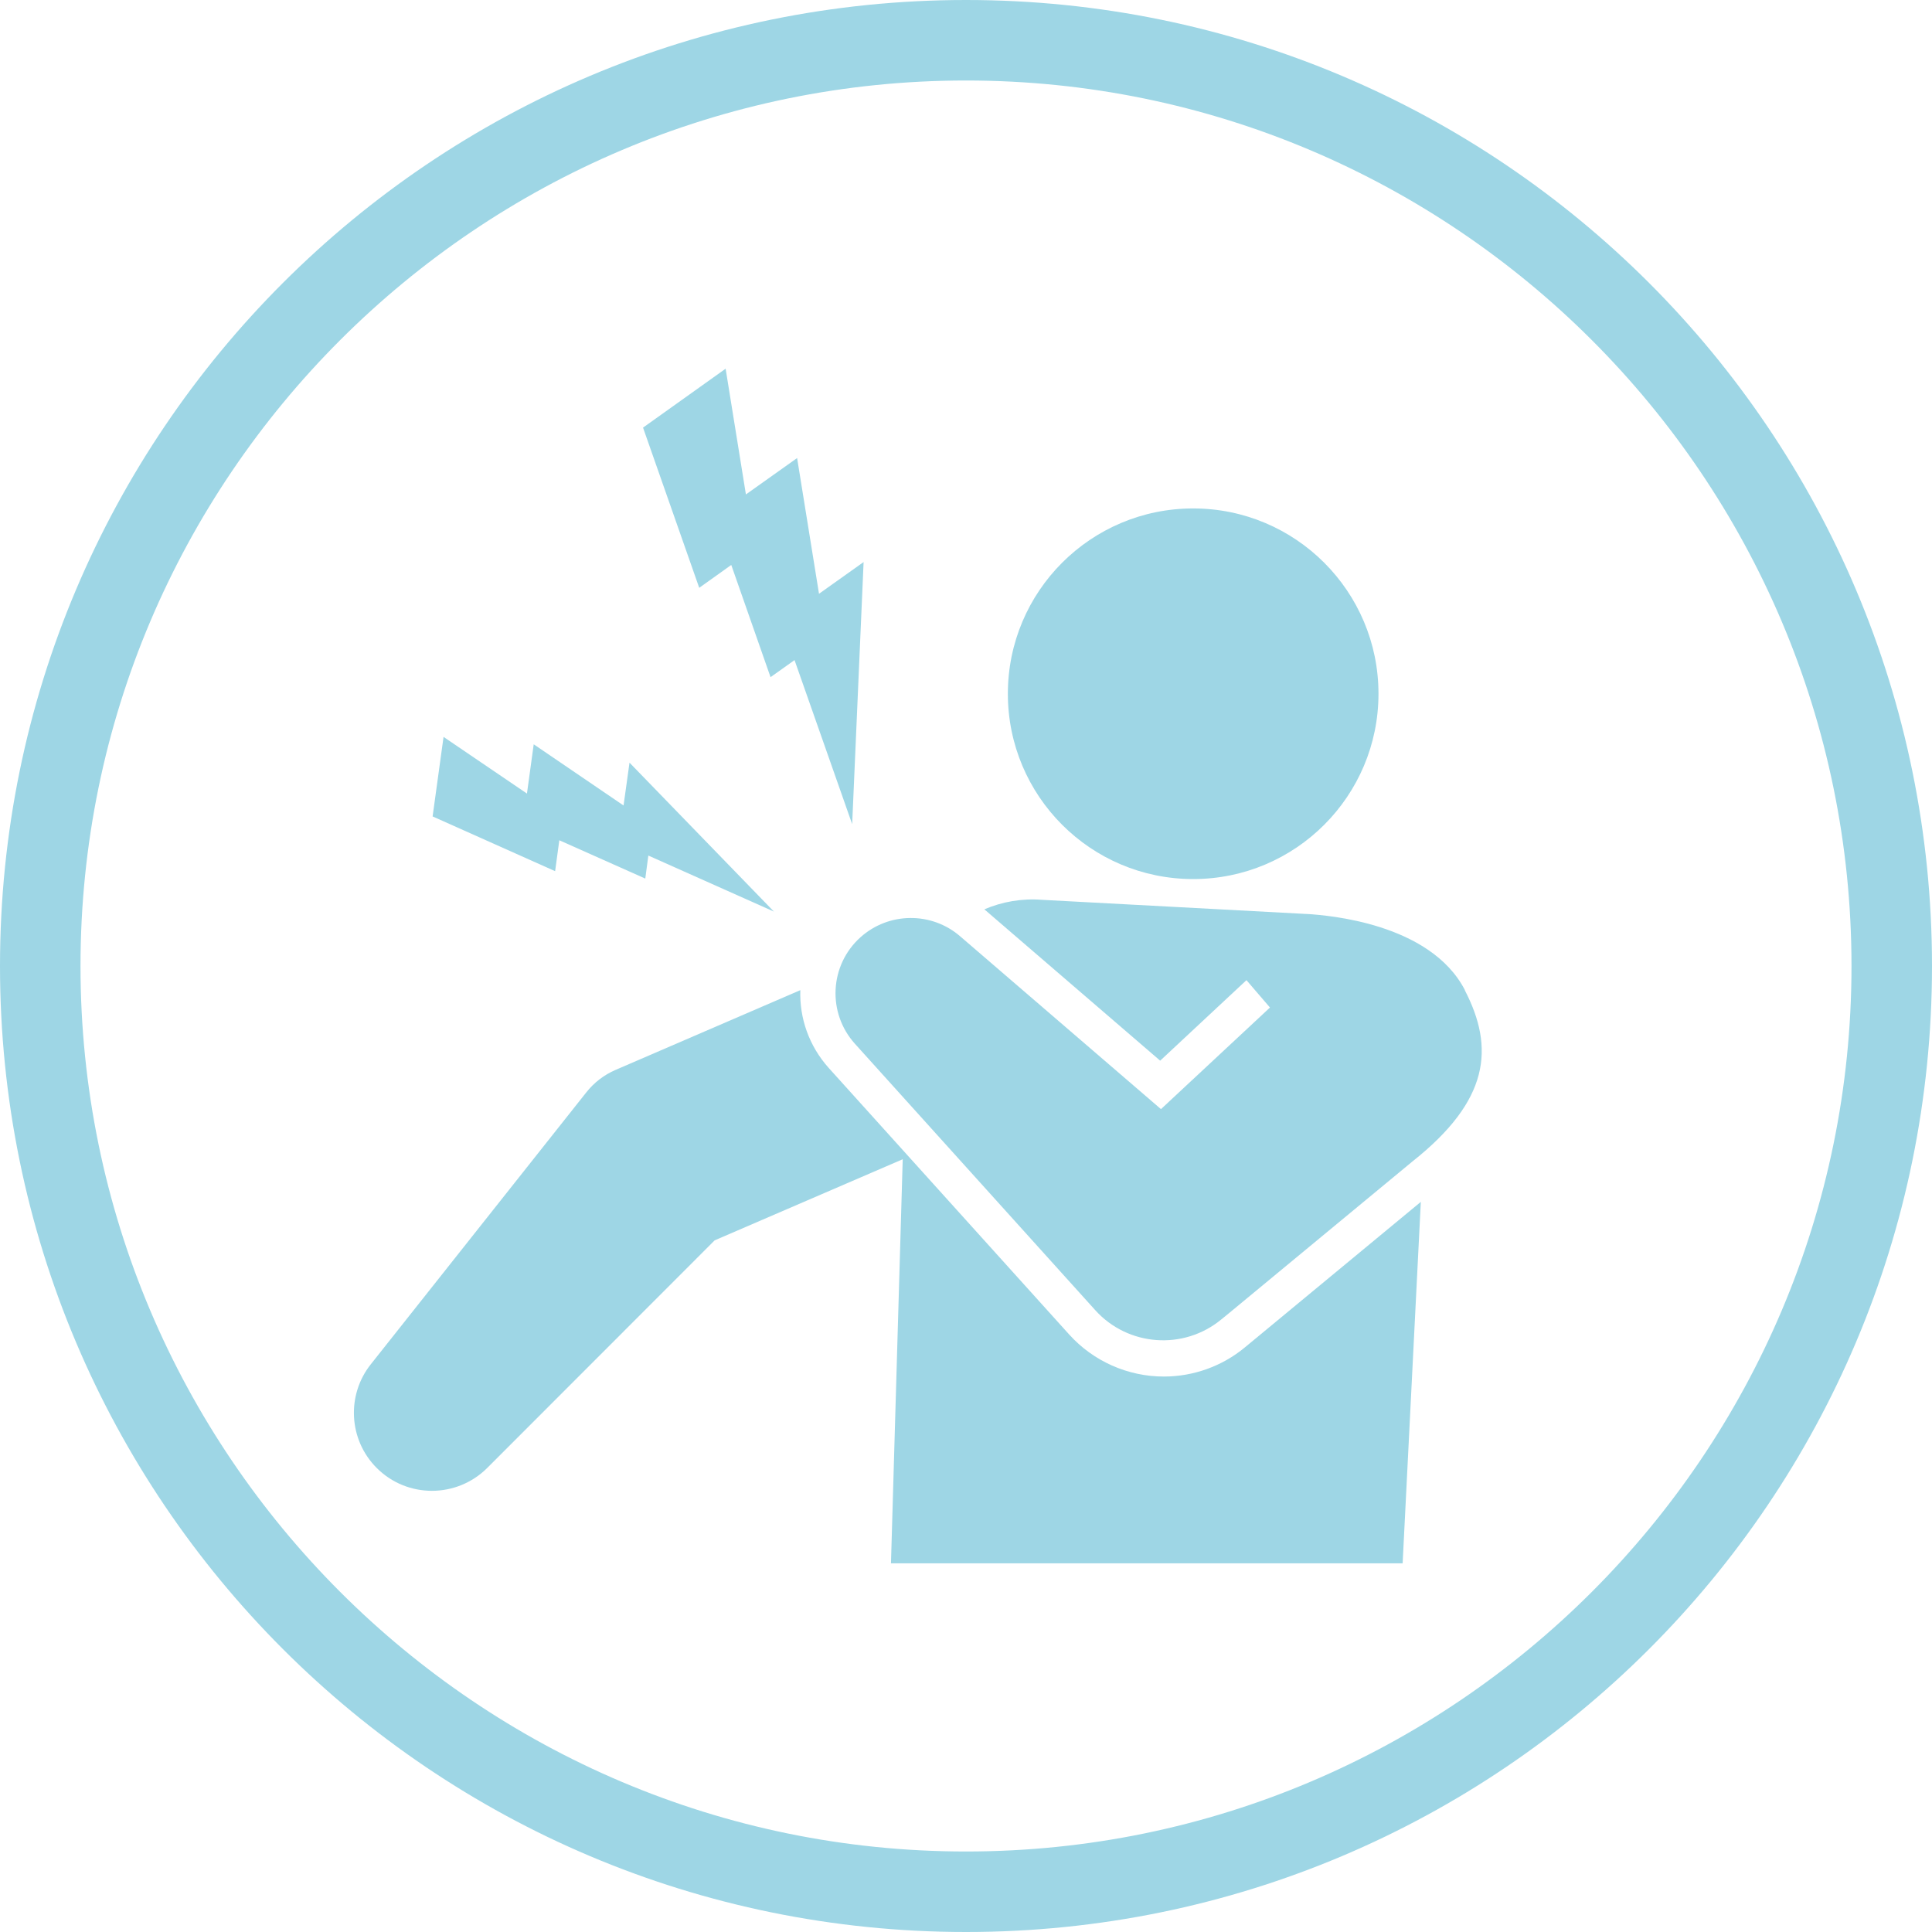
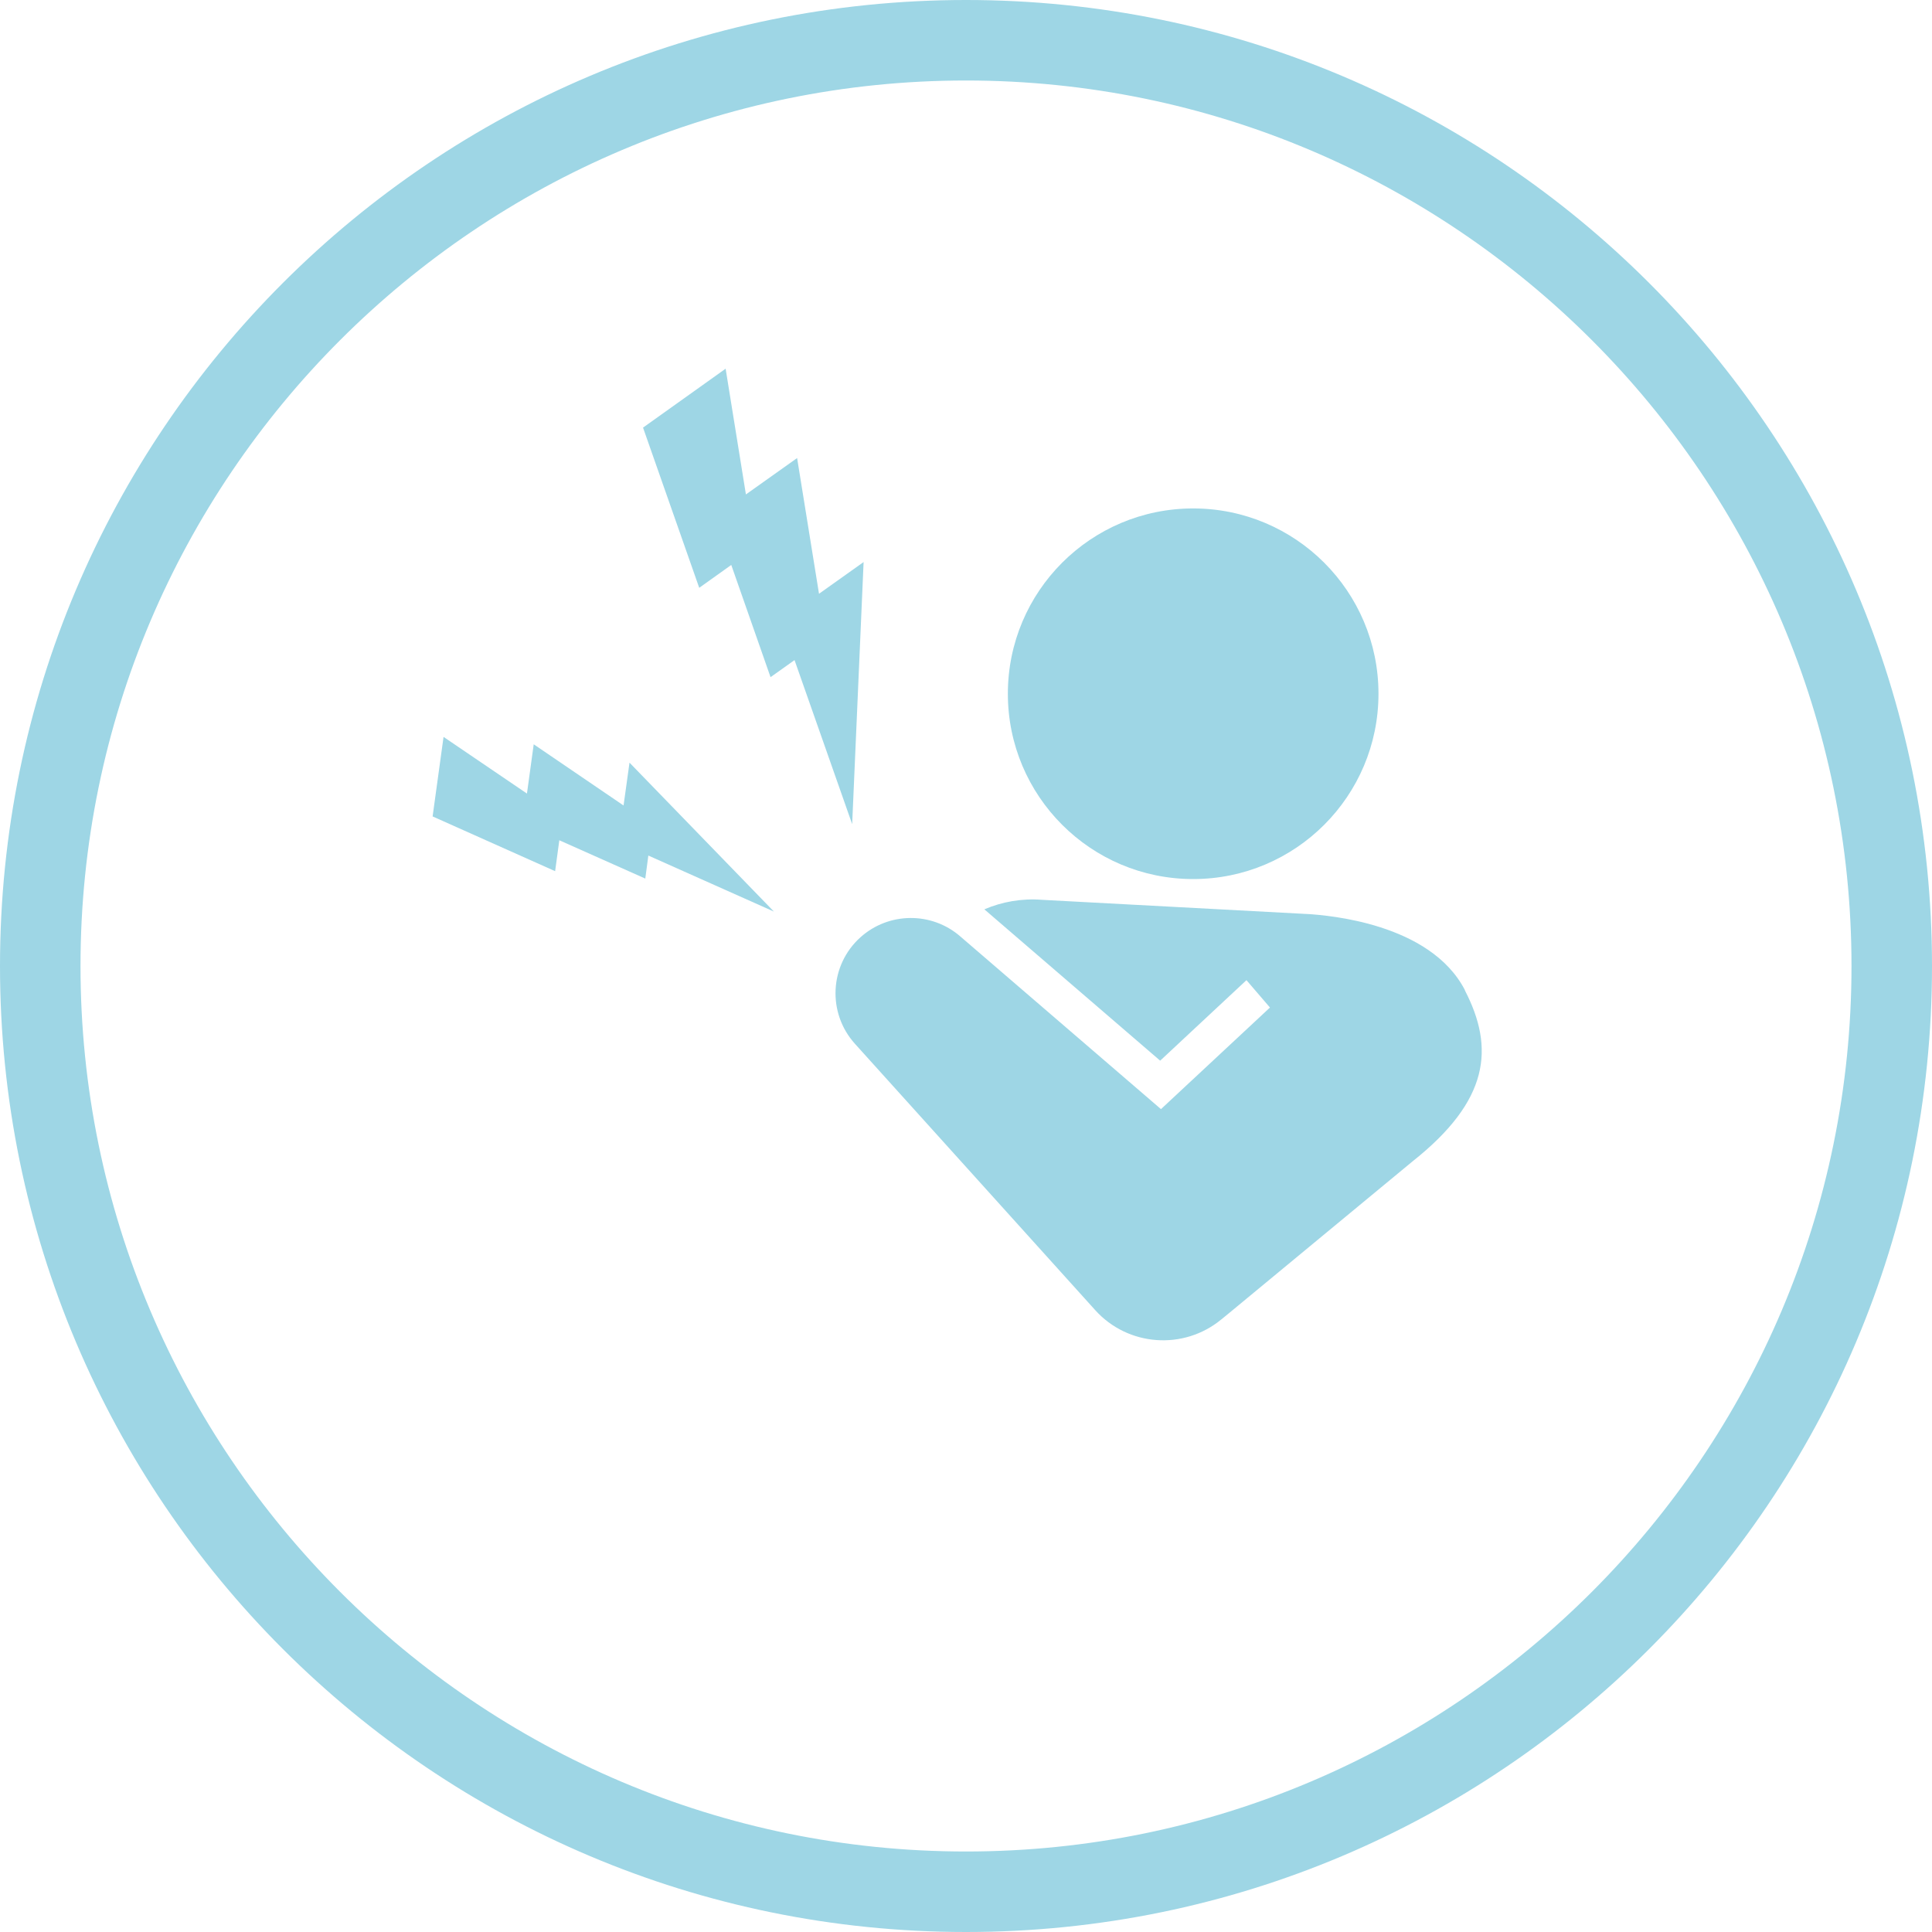
<svg xmlns="http://www.w3.org/2000/svg" id="_レイヤー_2" data-name="レイヤー_2" width="120" height="120" viewBox="0 0 120 120">
  <defs>
    <style>
      .cls-1 {
        fill: #9ed6e5;
      }
    </style>
  </defs>
  <g id="_レイヤー_1-2" data-name="レイヤー_1">
    <g>
      <path class="cls-1" d="M60,5c30.33,0,55,24.67,55,55s-24.67,55-55,55S5,90.33,5,60,29.67,5,60,5M60,0C26.86,0,0,26.86,0,60s26.86,60,60,60,60-26.86,60-60S93.14,0,60,0h0Z" />
      <g>
        <circle class="cls-1" cx="74.11" cy="43.09" r="11.51" />
        <path class="cls-1" d="M90.99,61.5c-2.17-4.2-8.63-4.64-9.63-4.72l-16.63-.89c-1.27-.1-2.49.12-3.59.59l10.92,9.4,5.36-5,1.46,1.7-6.77,6.31-12.48-10.74c-1.76-1.52-4.42-1.52-6.19.07-1.92,1.73-2.07,4.69-.34,6.61l14.93,16.55c2.02,2.24,5.48,2.51,7.83.57l.43-.35s11.34-9.38,11.44-9.46c4.77-3.78,5.12-7.03,3.25-10.64Z" />
-         <path class="cls-1" d="M56.07,71.98l-.73,25.12h31.78l1.13-22.45-10.93,9.04c-1.41,1.17-3.2,1.81-5.03,1.81h0c-2.24,0-4.38-.95-5.88-2.61l-14.93-16.55c-1.24-1.38-1.83-3.12-1.77-4.84l-11.19,4.83-.3.13c-.69.3-1.32.77-1.82,1.41l-13.37,16.87c-1.51,1.9-1.39,4.68.37,6.44,1.89,1.89,4.96,1.89,6.86,0l14.13-14.14,11.71-5.05Z" />
        <polygon class="cls-1" points="49.51 28.45 46.33 30.71 45.07 22.9 39.94 26.56 43.43 36.51 45.42 35.09 47.86 42.06 49.35 41 52.93 51.19 53.64 34.91 50.87 36.88 49.51 28.45" />
        <polygon class="cls-1" points="33.15 46.23 32.73 49.29 27.55 45.77 26.87 50.71 34.48 54.11 34.74 52.19 40.08 54.57 40.27 53.14 48.07 56.62 39.1 47.37 38.73 50.03 33.15 46.23" />
      </g>
    </g>
  </g>
</svg>